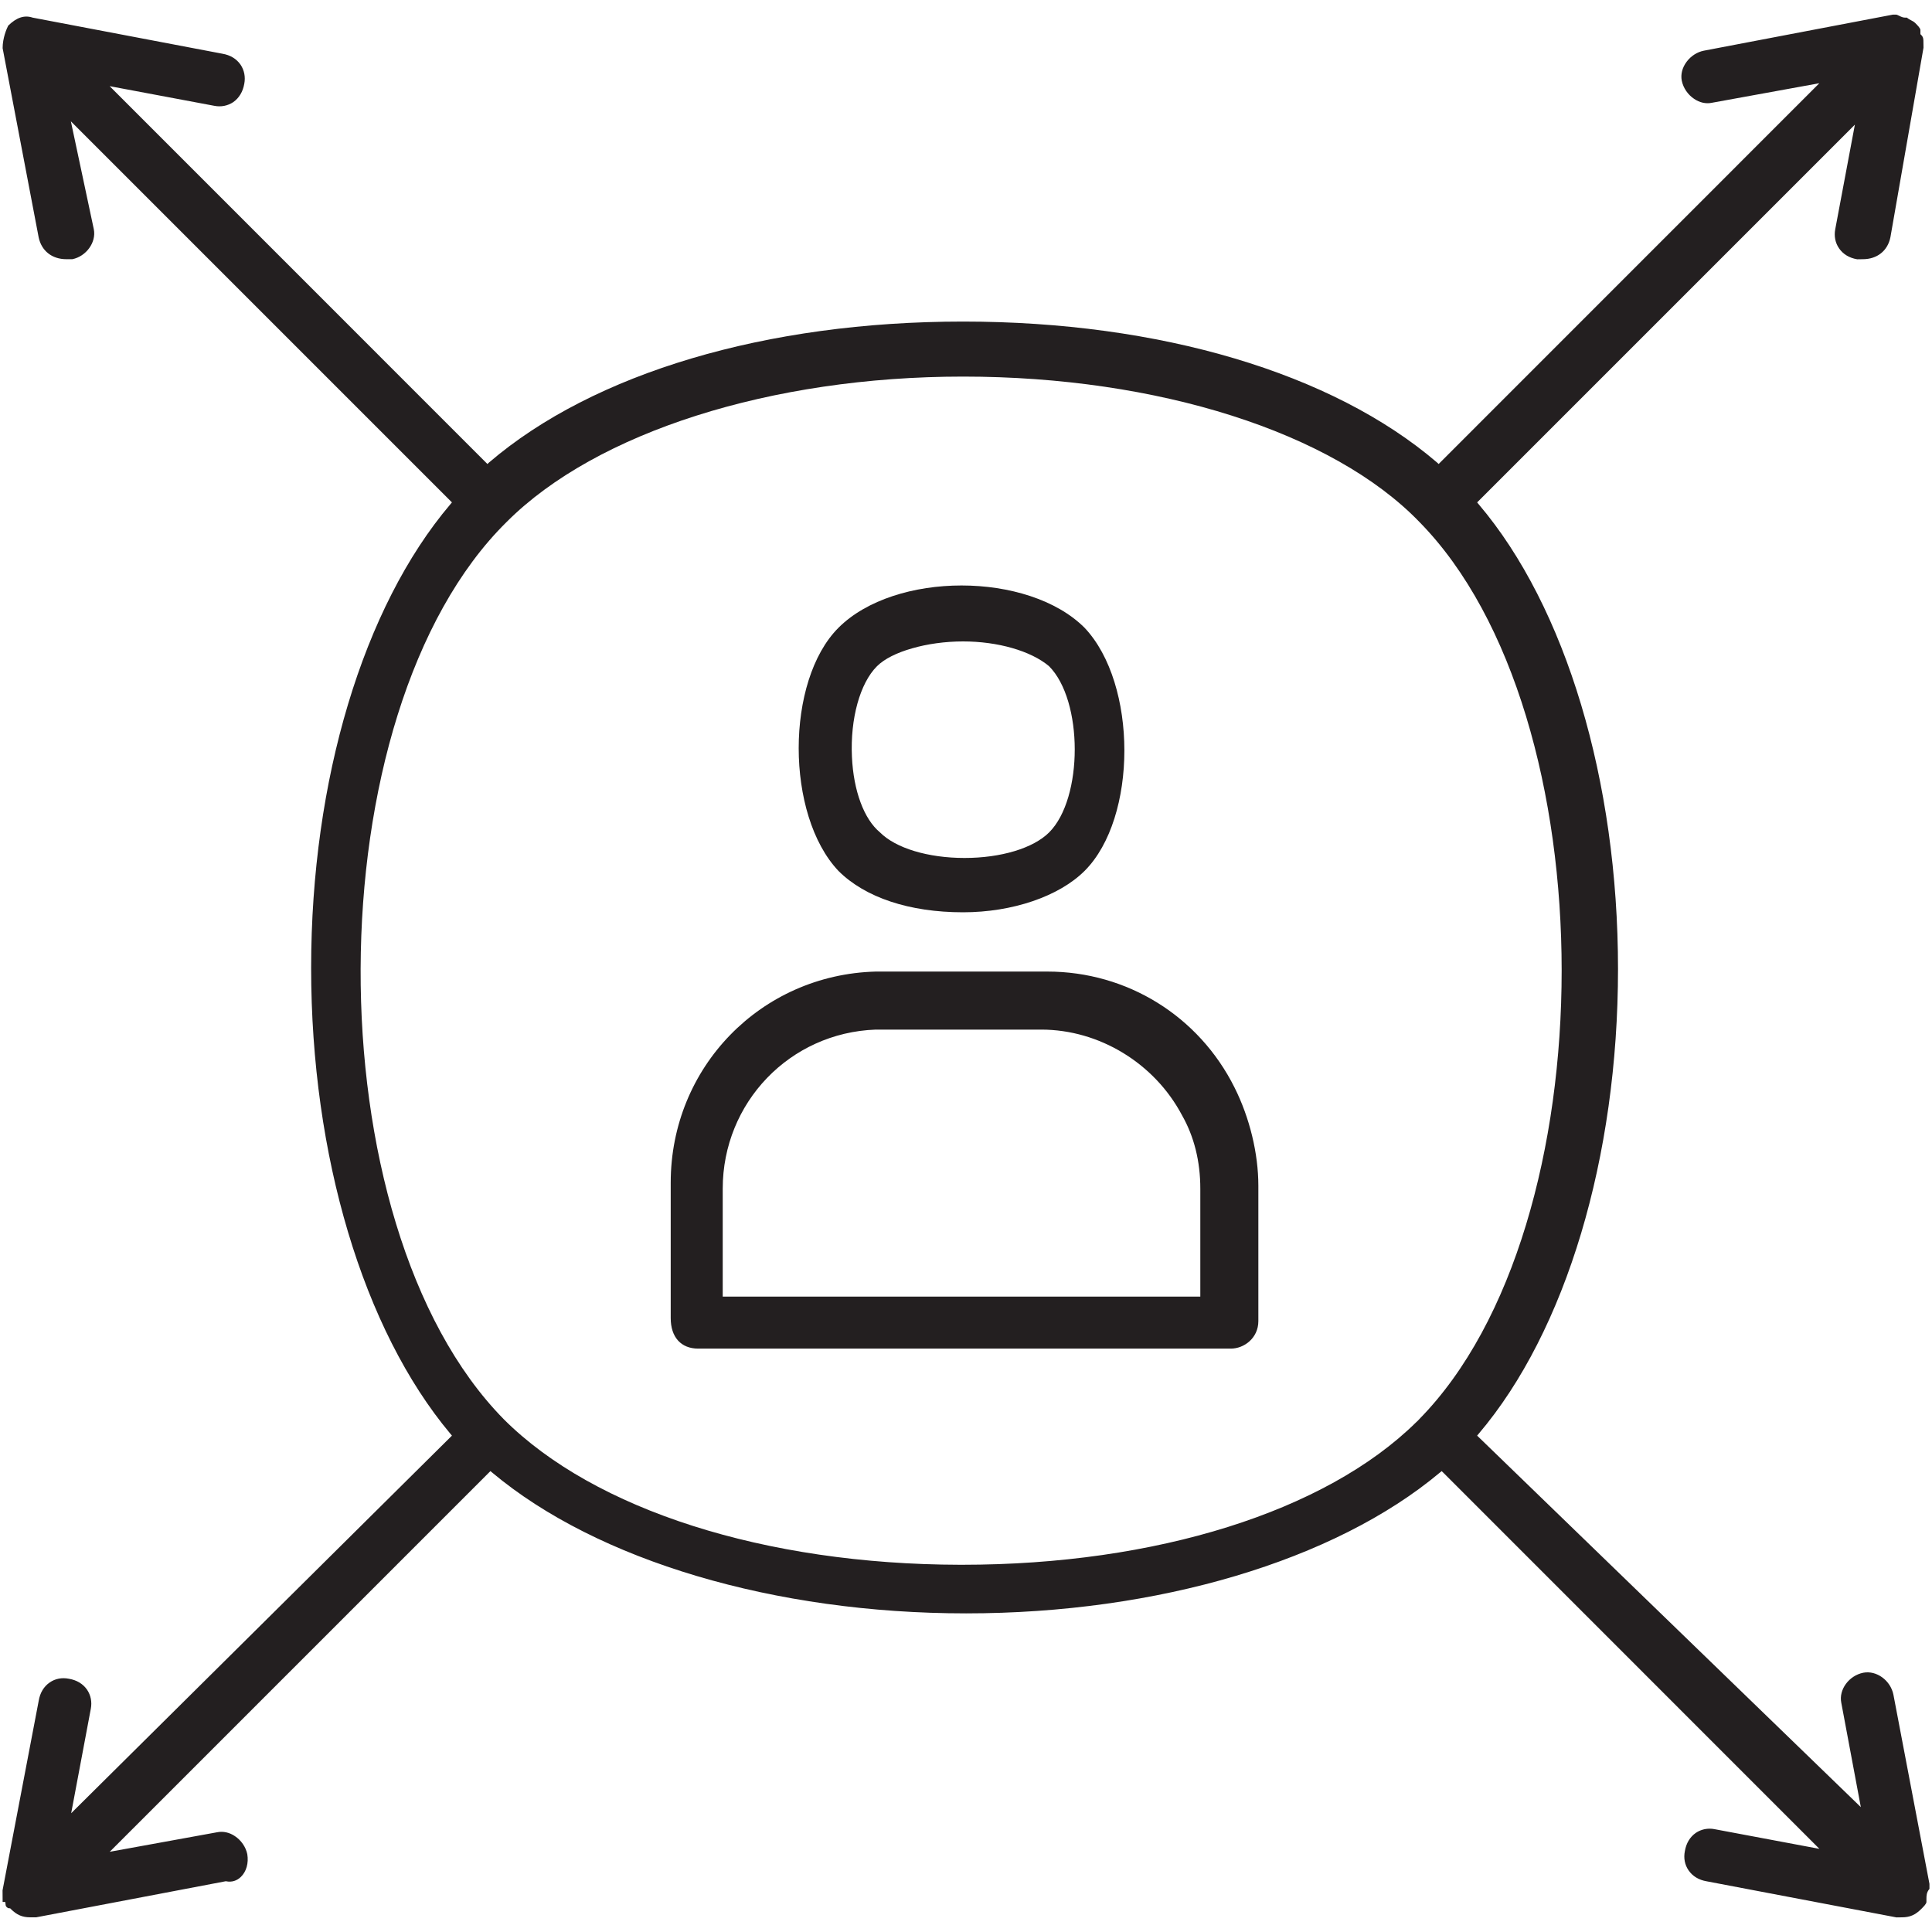
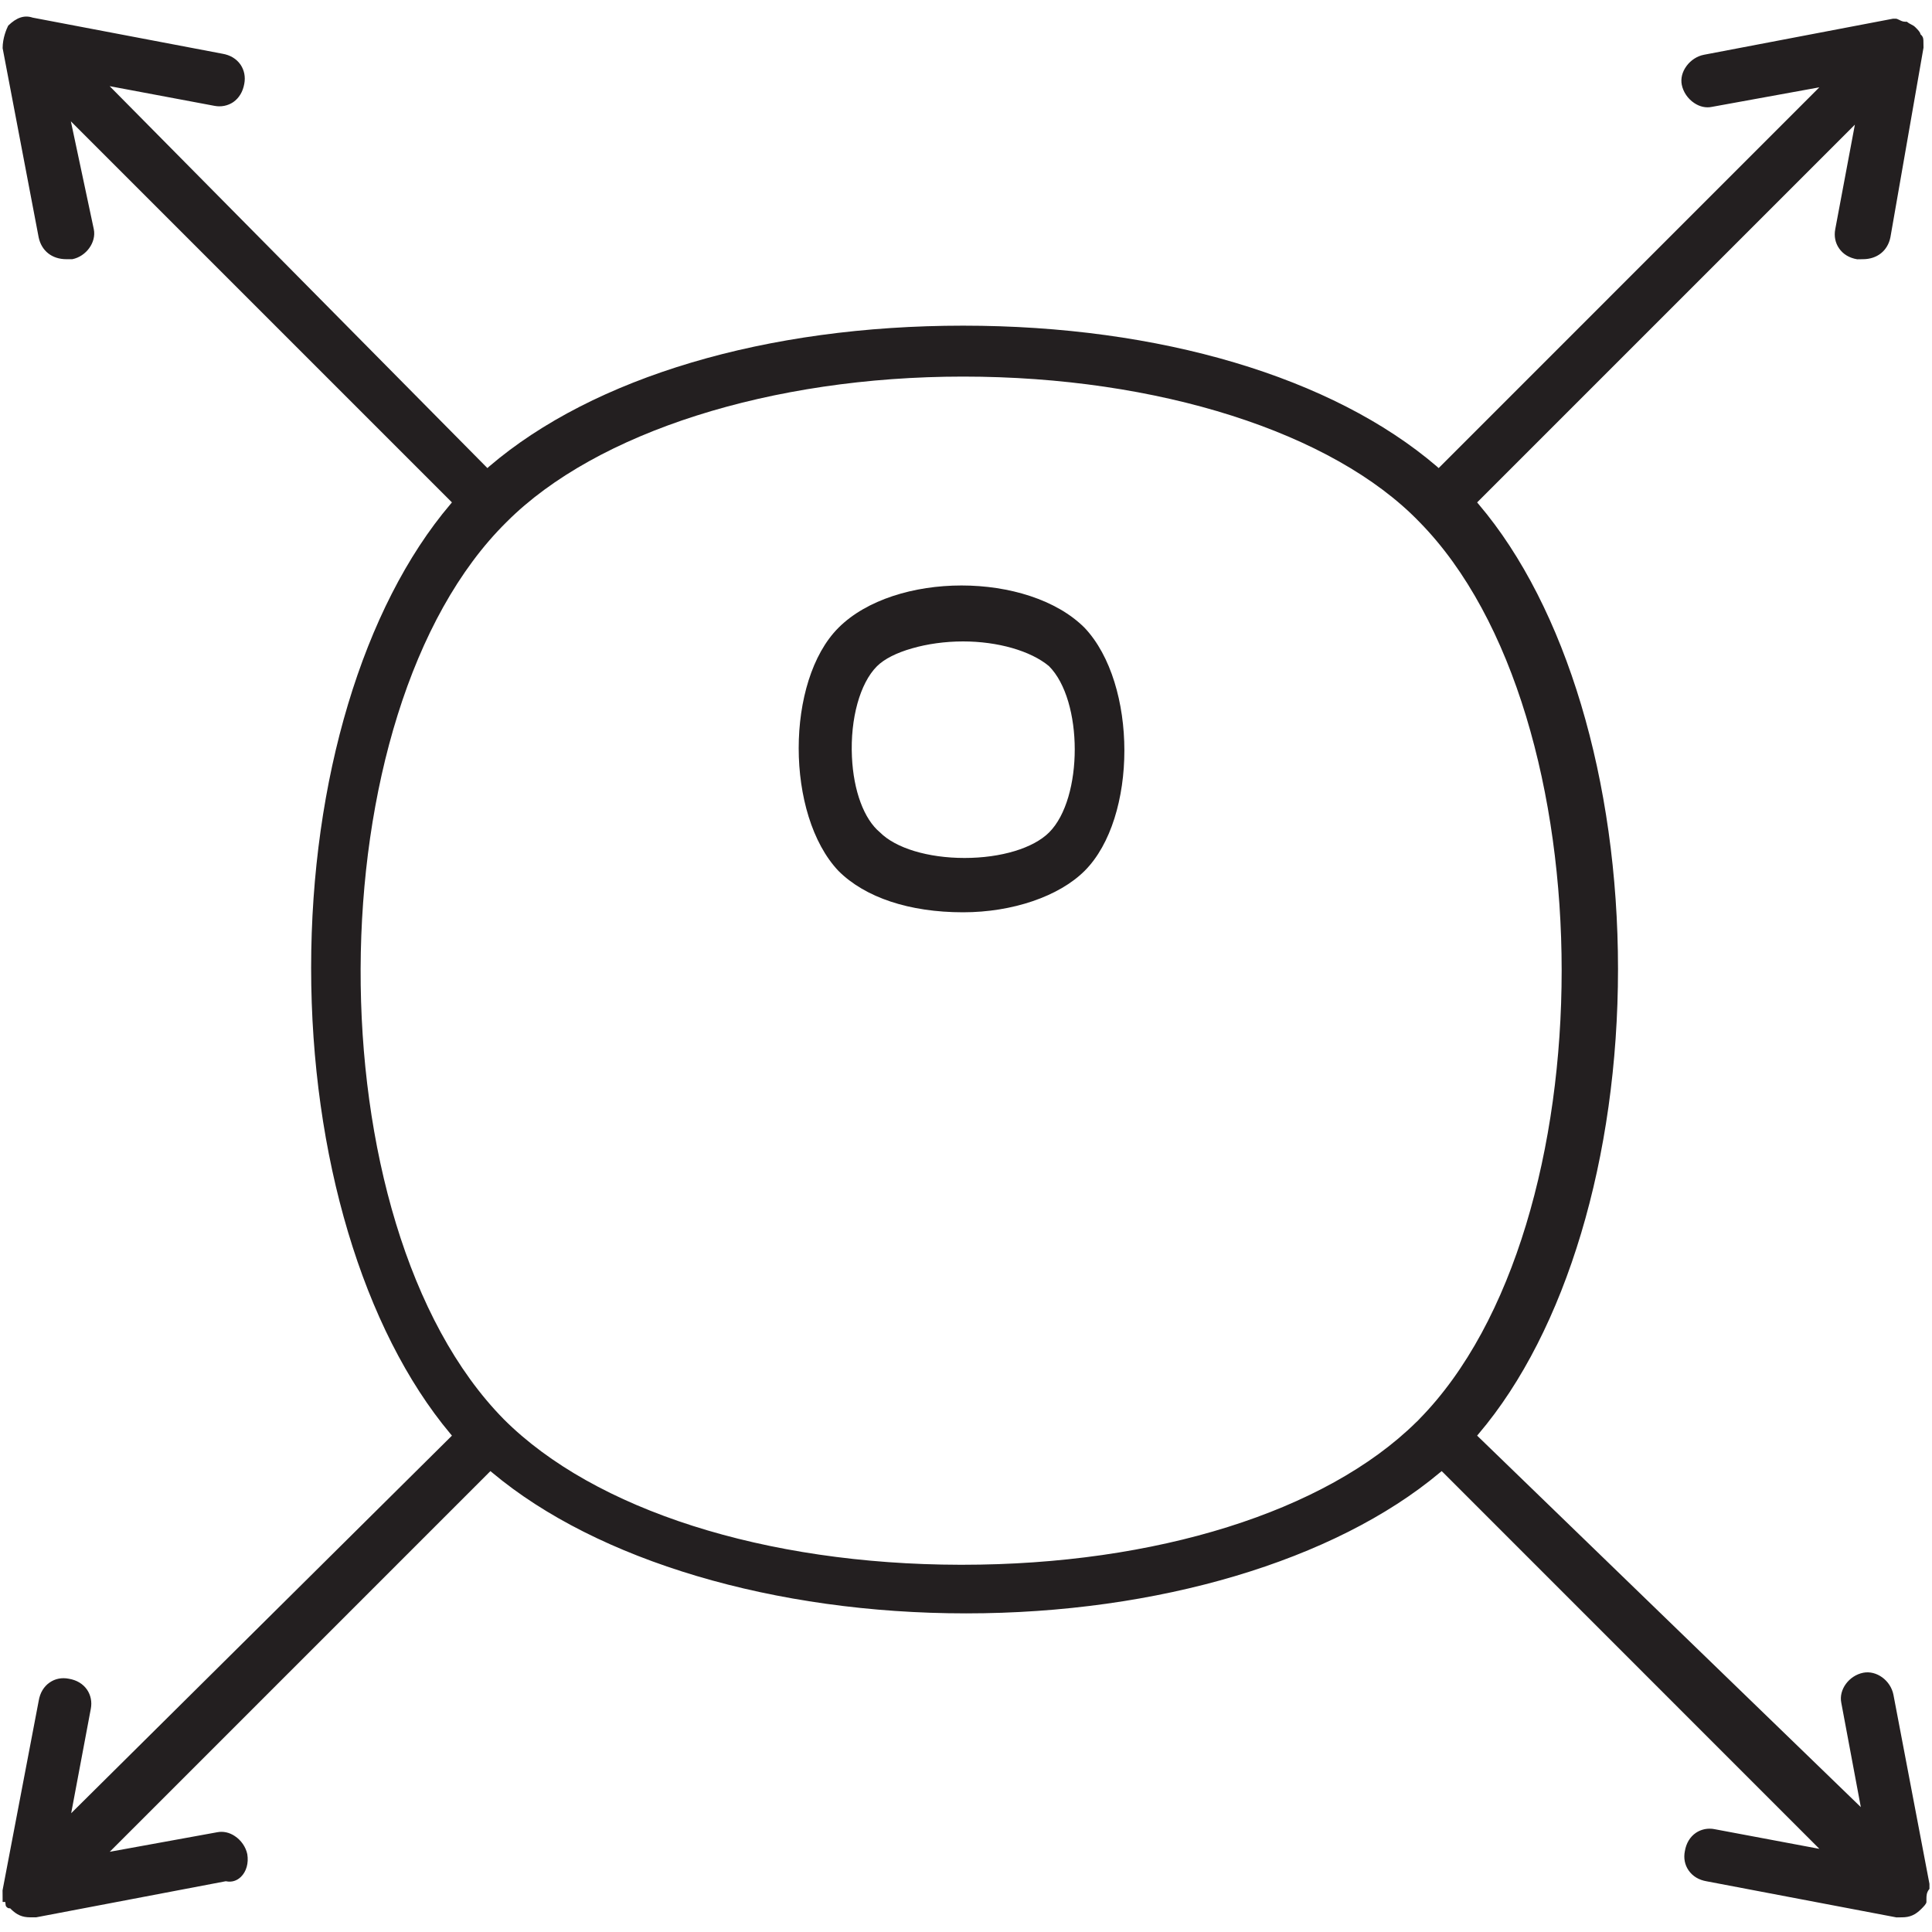
<svg xmlns="http://www.w3.org/2000/svg" id="Layer_1" width="250" height="250" version="1.1" viewBox="0 0 250 250">
  <path d="M140.34,81.23c-3.64-3.64-9.78-5.47-15.92-5.47s-12.28,1.83-15.92,5.47c-6.87,6.87-6.86,24.22,0,31.47,3.45,3.44,9.17,5.35,16.12,5.35,6.4,0,12.42-2.06,15.73-5.36,6.86-6.86,6.86-24.21-.01-31.46ZM135.76,107.71c-2.05,2.05-6.24,3.31-10.95,3.31s-8.9-1.26-10.94-3.31c-2.07-1.71-3.43-5.38-3.63-9.78-.23-4.93,1.04-9.53,3.24-11.72.95-.95,2.56-1.75,4.53-2.31,1.96-.57,4.28-.9,6.61-.9,4.49,0,8.75,1.22,11.11,3.19,4.45,4.44,4.45,17.1.03,21.52Z" fill="#231f20" />
-   <path d="M159.75,140.73c-4.62-9.26-13.91-15.01-24.23-15.01h-22.2c-14.87.4-26.53,12.39-26.53,27.32v17.52c0,2.47,1.33,3.95,3.56,3.95h68.92c1.71,0,3.56-1.36,3.56-3.56v-17.52c0-4.16-1.12-8.79-3.08-12.7ZM155.32,167.78h-61.8v-13.96c0-11.15,8.69-20.19,19.79-20.59h21.43c7.5,0,14.65,4.35,18.21,11.08,1.57,2.76,2.37,5.96,2.37,9.51v13.96Z" fill="#231f20" />
-   <path d="M245.01,219.3c-.37-1.86-2.19-3.18-3.9-2.85-1.86.37-3.19,2.19-2.85,3.88l2.53,13.51-49.65-48.07.2-.24c11.29-13.29,18.03-35.77,18.03-60.14s-6.74-46.85-18.03-60.14l-.2-.24,48.88-48.88-2.54,13.53c-.17.89,0,1.76.49,2.47.52.76,1.33,1.25,2.35,1.42l.73-.01c1.85,0,3.22-1.09,3.57-2.85l4.28-24.52-.01-.72c0-.37,0-.64-.29-.93l-.1-.1v-.53c0-.24-.35-.59-.65-.89-.19-.19-.35-.27-.53-.36-.17-.09-.37-.19-.57-.36h-.24c-.28,0-.52-.12-.74-.23-.16-.07-.32-.16-.43-.16h-.39l-24.48,4.67c-.86.17-1.67.69-2.22,1.43-.57.76-.79,1.63-.63,2.45.19.94.79,1.82,1.61,2.36.71.48,1.52.66,2.28.5l13.91-2.53-49.26,49.27-.23-.21c-13.51-11.57-35.86-18.22-61.31-18.22s-47.8,6.65-61.32,18.22l-.23.21L14.19,11.15l13.53,2.54c.88.18,1.76,0,2.47-.48.75-.53,1.24-1.34,1.42-2.37.17-.89,0-1.76-.49-2.48-.52-.75-1.33-1.24-2.35-1.41L4.22,2.28c-1.07-.36-2.09-.01-3.16,1.04-.2.4-.72,1.58-.72,2.91l4.66,24.47c.36,1.75,1.72,2.84,3.58,2.84h.78c1.79-.36,3.12-2.18,2.78-3.87l-2.97-13.97,49.31,49.31-.2.24c-11.29,13.29-18.02,35.72-18.02,59.99s6.73,46.82,18.02,60.29l.2.24-.22.22-49.05,48.64,2.54-13.51c.17-.89,0-1.76-.49-2.48-.52-.75-1.33-1.24-2.35-1.41-.9-.18-1.78-.01-2.49.49-.75.52-1.24,1.33-1.41,2.35L.33,244.61l.01,1.5h.34l.05.39c0,.2.24.43.45.43h.13l.1.1c.76.76,1.48,1.07,2.49,1.07h.78l24.54-4.67.06.01c.7.14,1.36-.06,1.89-.57.71-.69,1.02-1.78.83-2.94-.19-.92-.79-1.8-1.61-2.34-.71-.48-1.52-.65-2.28-.5l-13.91,2.53,49.26-49.26.23.19c13.62,11.41,36.55,18.22,61.32,18.22s47.69-6.81,61.31-18.22l.23-.19.22.21,48.66,48.67-13.53-2.54c-.22-.05-.45-.07-.67-.07-.65,0-1.27.19-1.8.55-.75.52-1.24,1.34-1.41,2.36-.18.9-.01,1.77.48,2.48.52.76,1.33,1.25,2.35,1.42l24.55,4.67.72-.01c1,0,1.72-.31,2.48-1.07.33-.33.68-.68.68-.92v-.39c0-.38,0-.85.39-1.3v-.65l-4.66-24.47ZM183.65,183.64v.01l-.13.13c-.09.09-.18.19-.28.27-11.73,11.55-33.68,18.43-58.73,18.43h-.29c-25.22-.05-47.29-7.09-59.03-18.83-24.88-25.28-24.65-91.48.39-116.13,11.58-11.59,34.2-18.79,59.04-18.79,25.22,0,47.84,7.21,59.04,18.8,24.56,24.96,24.56,91.15-.01,116.11Z" fill="#231f20" />
+   <path d="M245.01,219.3c-.37-1.86-2.19-3.18-3.9-2.85-1.86.37-3.19,2.19-2.85,3.88l2.53,13.51-49.65-48.07.2-.24c11.29-13.29,18.03-35.77,18.03-60.14s-6.74-46.85-18.03-60.14l-.2-.24,48.88-48.88-2.54,13.53c-.17.89,0,1.76.49,2.47.52.76,1.33,1.25,2.35,1.42l.73-.01c1.85,0,3.22-1.09,3.57-2.85l4.28-24.52-.01-.72c0-.37,0-.64-.29-.93l-.1-.1c0-.24-.35-.59-.65-.89-.19-.19-.35-.27-.53-.36-.17-.09-.37-.19-.57-.36h-.24c-.28,0-.52-.12-.74-.23-.16-.07-.32-.16-.43-.16h-.39l-24.48,4.67c-.86.17-1.67.69-2.22,1.43-.57.76-.79,1.63-.63,2.45.19.94.79,1.82,1.61,2.36.71.48,1.52.66,2.28.5l13.91-2.53-49.26,49.27-.23-.21c-13.51-11.57-35.86-18.22-61.31-18.22s-47.8,6.65-61.32,18.22l-.23.21L14.19,11.15l13.53,2.54c.88.18,1.76,0,2.47-.48.75-.53,1.24-1.34,1.42-2.37.17-.89,0-1.76-.49-2.48-.52-.75-1.33-1.24-2.35-1.41L4.22,2.28c-1.07-.36-2.09-.01-3.16,1.04-.2.4-.72,1.58-.72,2.91l4.66,24.47c.36,1.75,1.72,2.84,3.58,2.84h.78c1.79-.36,3.12-2.18,2.78-3.87l-2.97-13.97,49.31,49.31-.2.24c-11.29,13.29-18.02,35.72-18.02,59.99s6.73,46.82,18.02,60.29l.2.24-.22.22-49.05,48.64,2.54-13.51c.17-.89,0-1.76-.49-2.48-.52-.75-1.33-1.24-2.35-1.41-.9-.18-1.78-.01-2.49.49-.75.52-1.24,1.33-1.41,2.35L.33,244.61l.01,1.5h.34l.05.39c0,.2.24.43.45.43h.13l.1.1c.76.76,1.48,1.07,2.49,1.07h.78l24.54-4.67.06.01c.7.14,1.36-.06,1.89-.57.71-.69,1.02-1.78.83-2.94-.19-.92-.79-1.8-1.61-2.34-.71-.48-1.52-.65-2.28-.5l-13.91,2.53,49.26-49.26.23.19c13.62,11.41,36.55,18.22,61.32,18.22s47.69-6.81,61.31-18.22l.23-.19.22.21,48.66,48.67-13.53-2.54c-.22-.05-.45-.07-.67-.07-.65,0-1.27.19-1.8.55-.75.52-1.24,1.34-1.41,2.36-.18.9-.01,1.77.48,2.48.52.76,1.33,1.25,2.35,1.42l24.55,4.67.72-.01c1,0,1.72-.31,2.48-1.07.33-.33.68-.68.68-.92v-.39c0-.38,0-.85.39-1.3v-.65l-4.66-24.47ZM183.65,183.64v.01l-.13.13c-.09.09-.18.19-.28.27-11.73,11.55-33.68,18.43-58.73,18.43h-.29c-25.22-.05-47.29-7.09-59.03-18.83-24.88-25.28-24.65-91.48.39-116.13,11.58-11.59,34.2-18.79,59.04-18.79,25.22,0,47.84,7.21,59.04,18.8,24.56,24.96,24.56,91.15-.01,116.11Z" fill="#231f20" />
</svg>